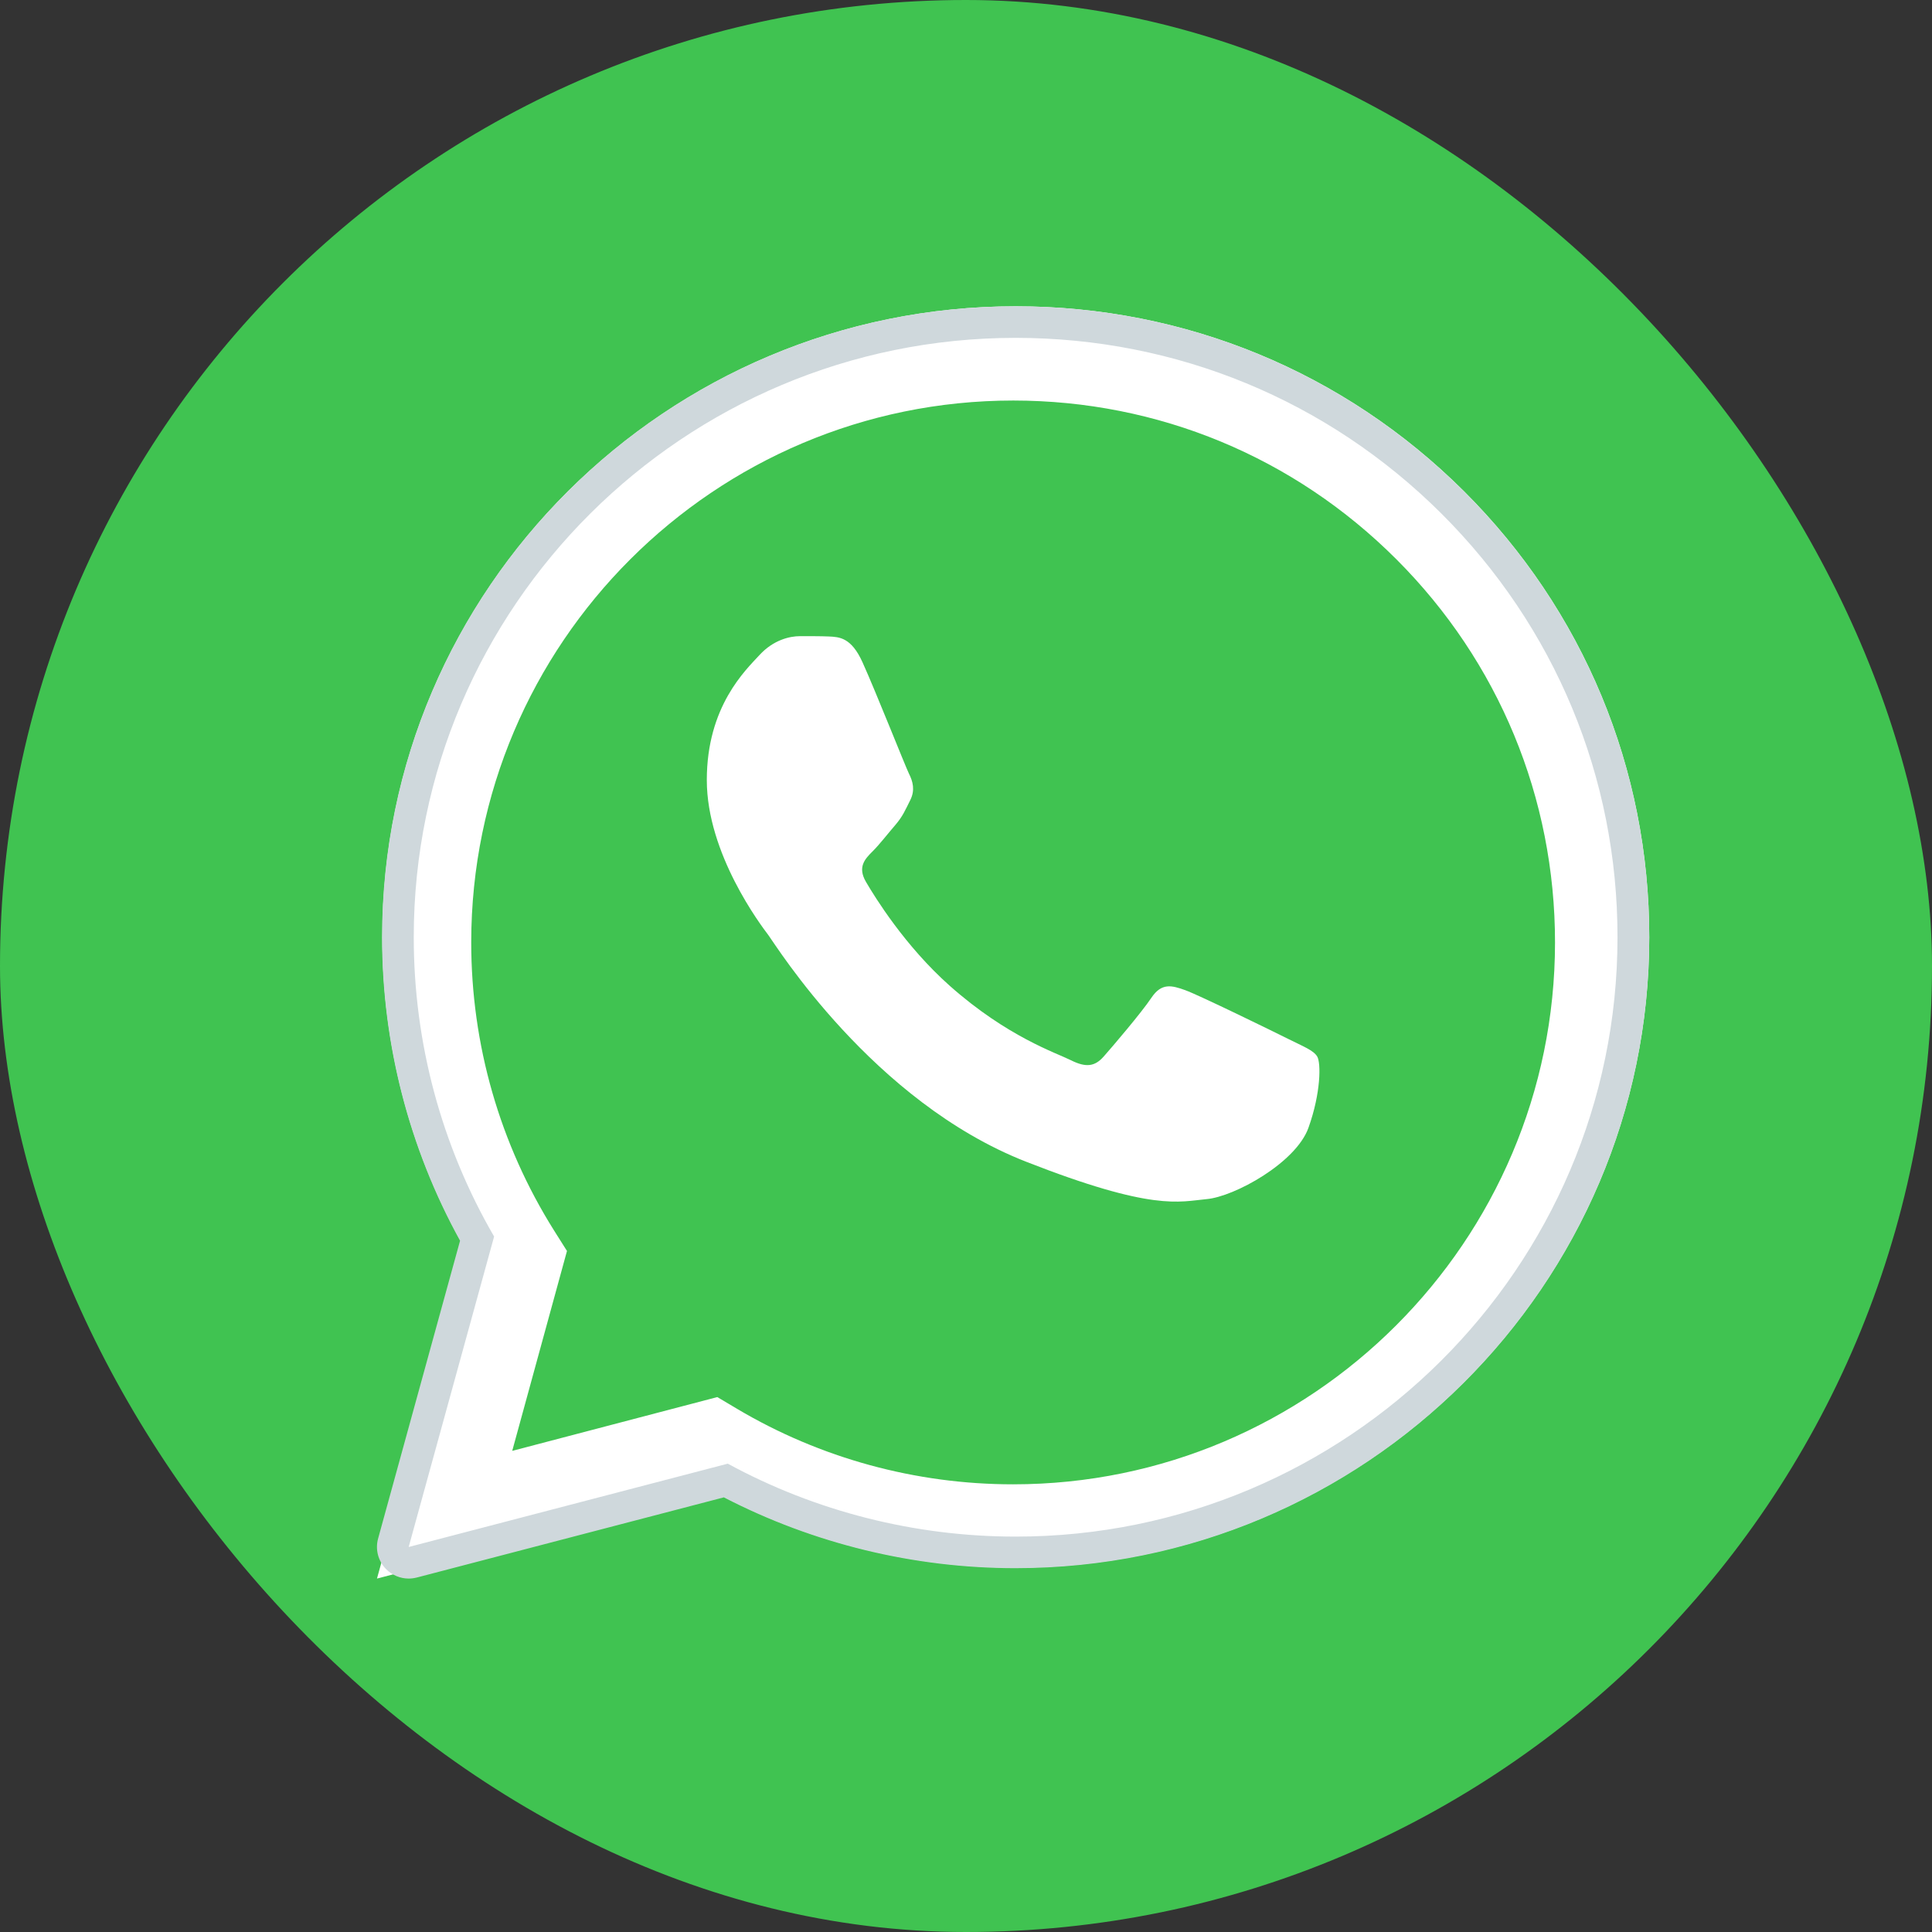
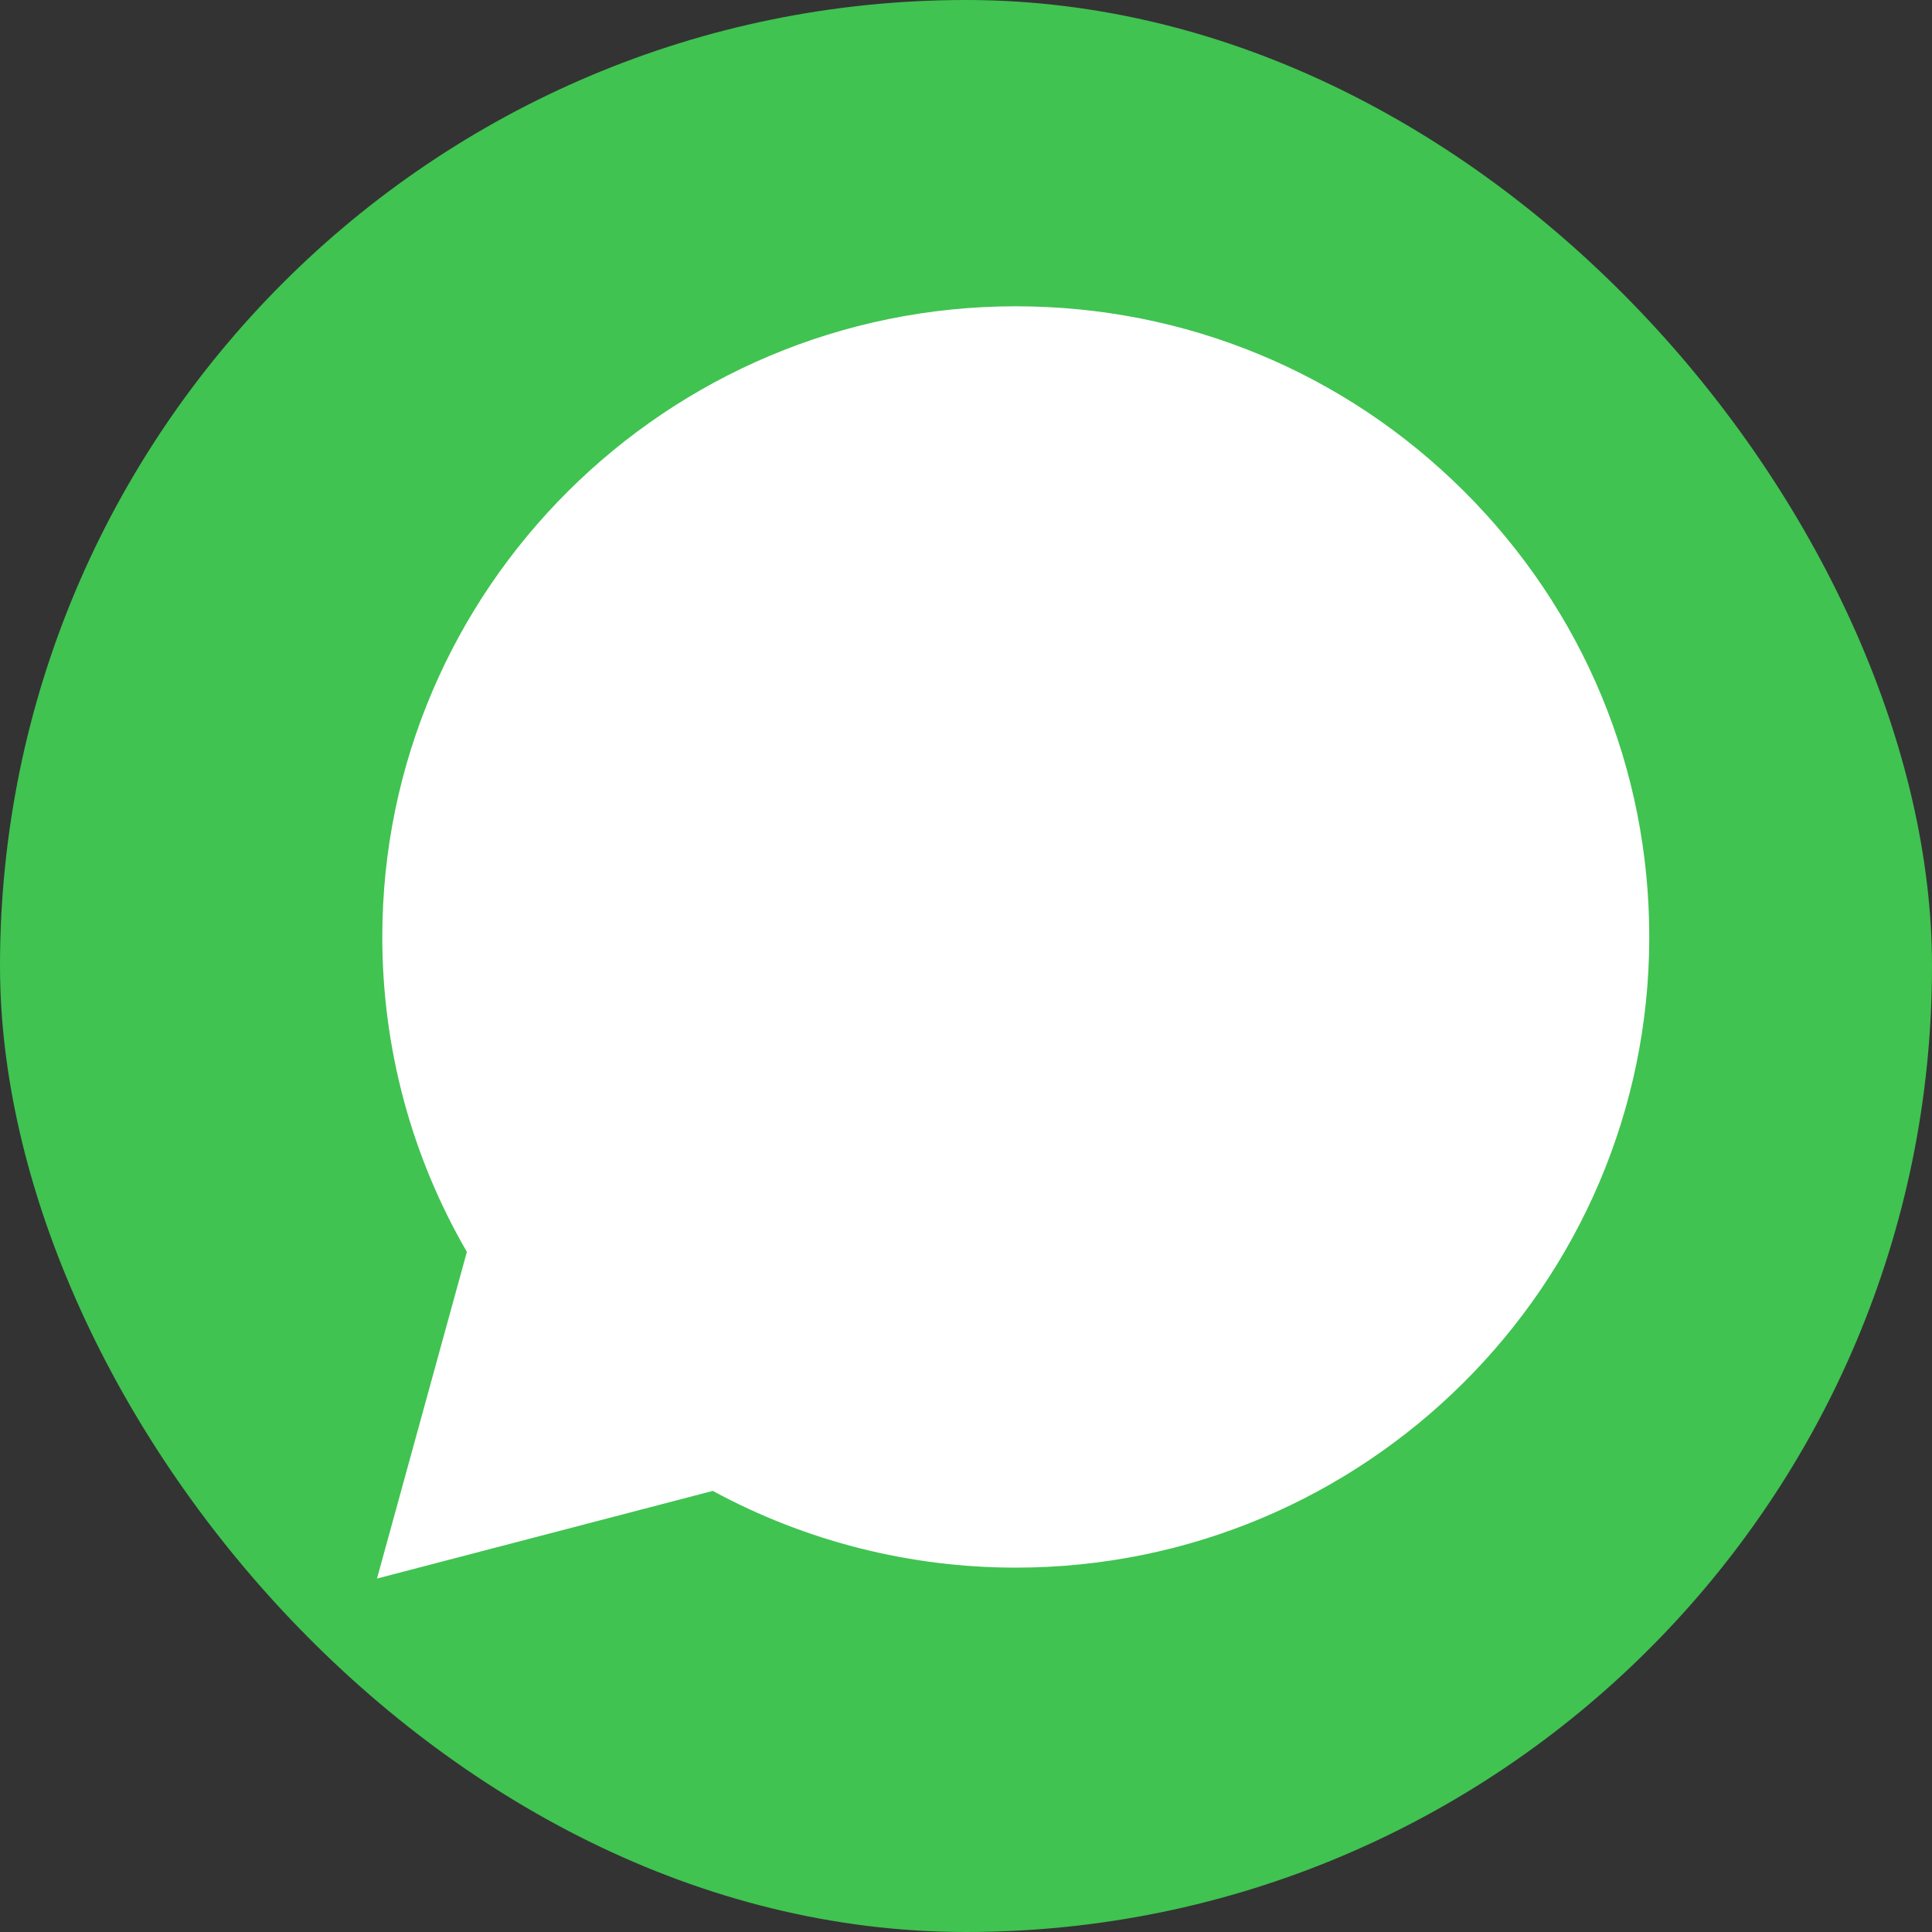
<svg xmlns="http://www.w3.org/2000/svg" width="32" height="32" viewBox="0 0 32 32" fill="none">
  <rect x="0" y="0" width="32" height="32" fill="#333333" stroke="none" />
  <rect width="32" height="32" rx="16" fill="#40C351" />
  <path d="M6.244 26.146L7.733 20.735C6.814 19.152 6.331 17.355 6.332 15.515C6.335 9.757 11.041 5.073 16.825 5.073C19.631 5.074 22.265 6.162 24.247 8.135C26.227 10.109 27.318 12.733 27.317 15.523C27.315 21.281 22.608 25.965 16.825 25.965H16.82C15.065 25.965 13.339 25.526 11.806 24.694L6.244 26.146Z" fill="white" />
-   <path d="M16.822 5.596C19.489 5.597 21.992 6.631 23.874 8.506C25.756 10.382 26.793 12.875 26.791 15.527C26.789 20.999 22.317 25.451 16.822 25.451H16.818C15.15 25.45 13.51 25.034 12.054 24.243L6.769 25.623L8.184 20.481C7.311 18.976 6.852 17.268 6.853 15.519C6.855 10.048 11.327 5.596 16.822 5.596ZM16.822 5.073C11.038 5.073 6.33 9.759 6.328 15.519C6.327 17.28 6.773 19.015 7.62 20.55L6.262 25.485C6.213 25.666 6.264 25.858 6.396 25.991C6.496 26.091 6.631 26.146 6.769 26.146C6.814 26.146 6.858 26.14 6.903 26.129L11.989 24.801C13.474 25.569 15.138 25.974 16.818 25.974C22.607 25.974 27.314 21.288 27.317 15.528C27.318 12.736 26.227 10.111 24.246 8.137C22.264 6.162 19.628 5.074 16.822 5.073Z" fill="#CFD8DC" />
-   <path d="M23.13 9.265C21.435 7.569 19.182 6.635 16.784 6.634C11.833 6.634 7.807 10.659 7.805 15.605C7.804 17.301 8.279 18.951 9.177 20.381L9.391 20.72L8.484 24.031L11.881 23.14L12.209 23.335C13.587 24.153 15.167 24.585 16.778 24.585H16.781C21.728 24.585 25.754 20.56 25.756 15.613C25.757 13.216 24.825 10.961 23.13 9.265Z" fill="#40C351" />
-   <path fill-rule="evenodd" clip-rule="evenodd" d="M14.287 10.972C14.101 10.558 13.904 10.55 13.725 10.542C13.58 10.536 13.413 10.537 13.247 10.537C13.081 10.537 12.81 10.599 12.581 10.848C12.352 11.097 11.707 11.697 11.707 12.92C11.707 14.142 12.602 15.324 12.727 15.489C12.851 15.655 14.454 18.244 16.991 19.24C19.1 20.067 19.529 19.903 19.987 19.861C20.445 19.82 21.464 19.261 21.672 18.68C21.88 18.1 21.88 17.603 21.817 17.499C21.755 17.396 21.589 17.334 21.339 17.209C21.09 17.084 19.862 16.484 19.633 16.401C19.404 16.318 19.238 16.277 19.071 16.526C18.905 16.774 18.427 17.334 18.281 17.499C18.135 17.665 17.989 17.686 17.74 17.562C17.491 17.437 16.686 17.175 15.732 16.329C14.99 15.67 14.489 14.857 14.344 14.608C14.198 14.36 14.328 14.225 14.453 14.101C14.565 13.99 14.703 13.811 14.828 13.666C14.953 13.521 14.994 13.417 15.077 13.252C15.16 13.086 15.119 12.941 15.056 12.816C14.995 12.692 14.509 11.463 14.287 10.972Z" fill="white" />
</svg>